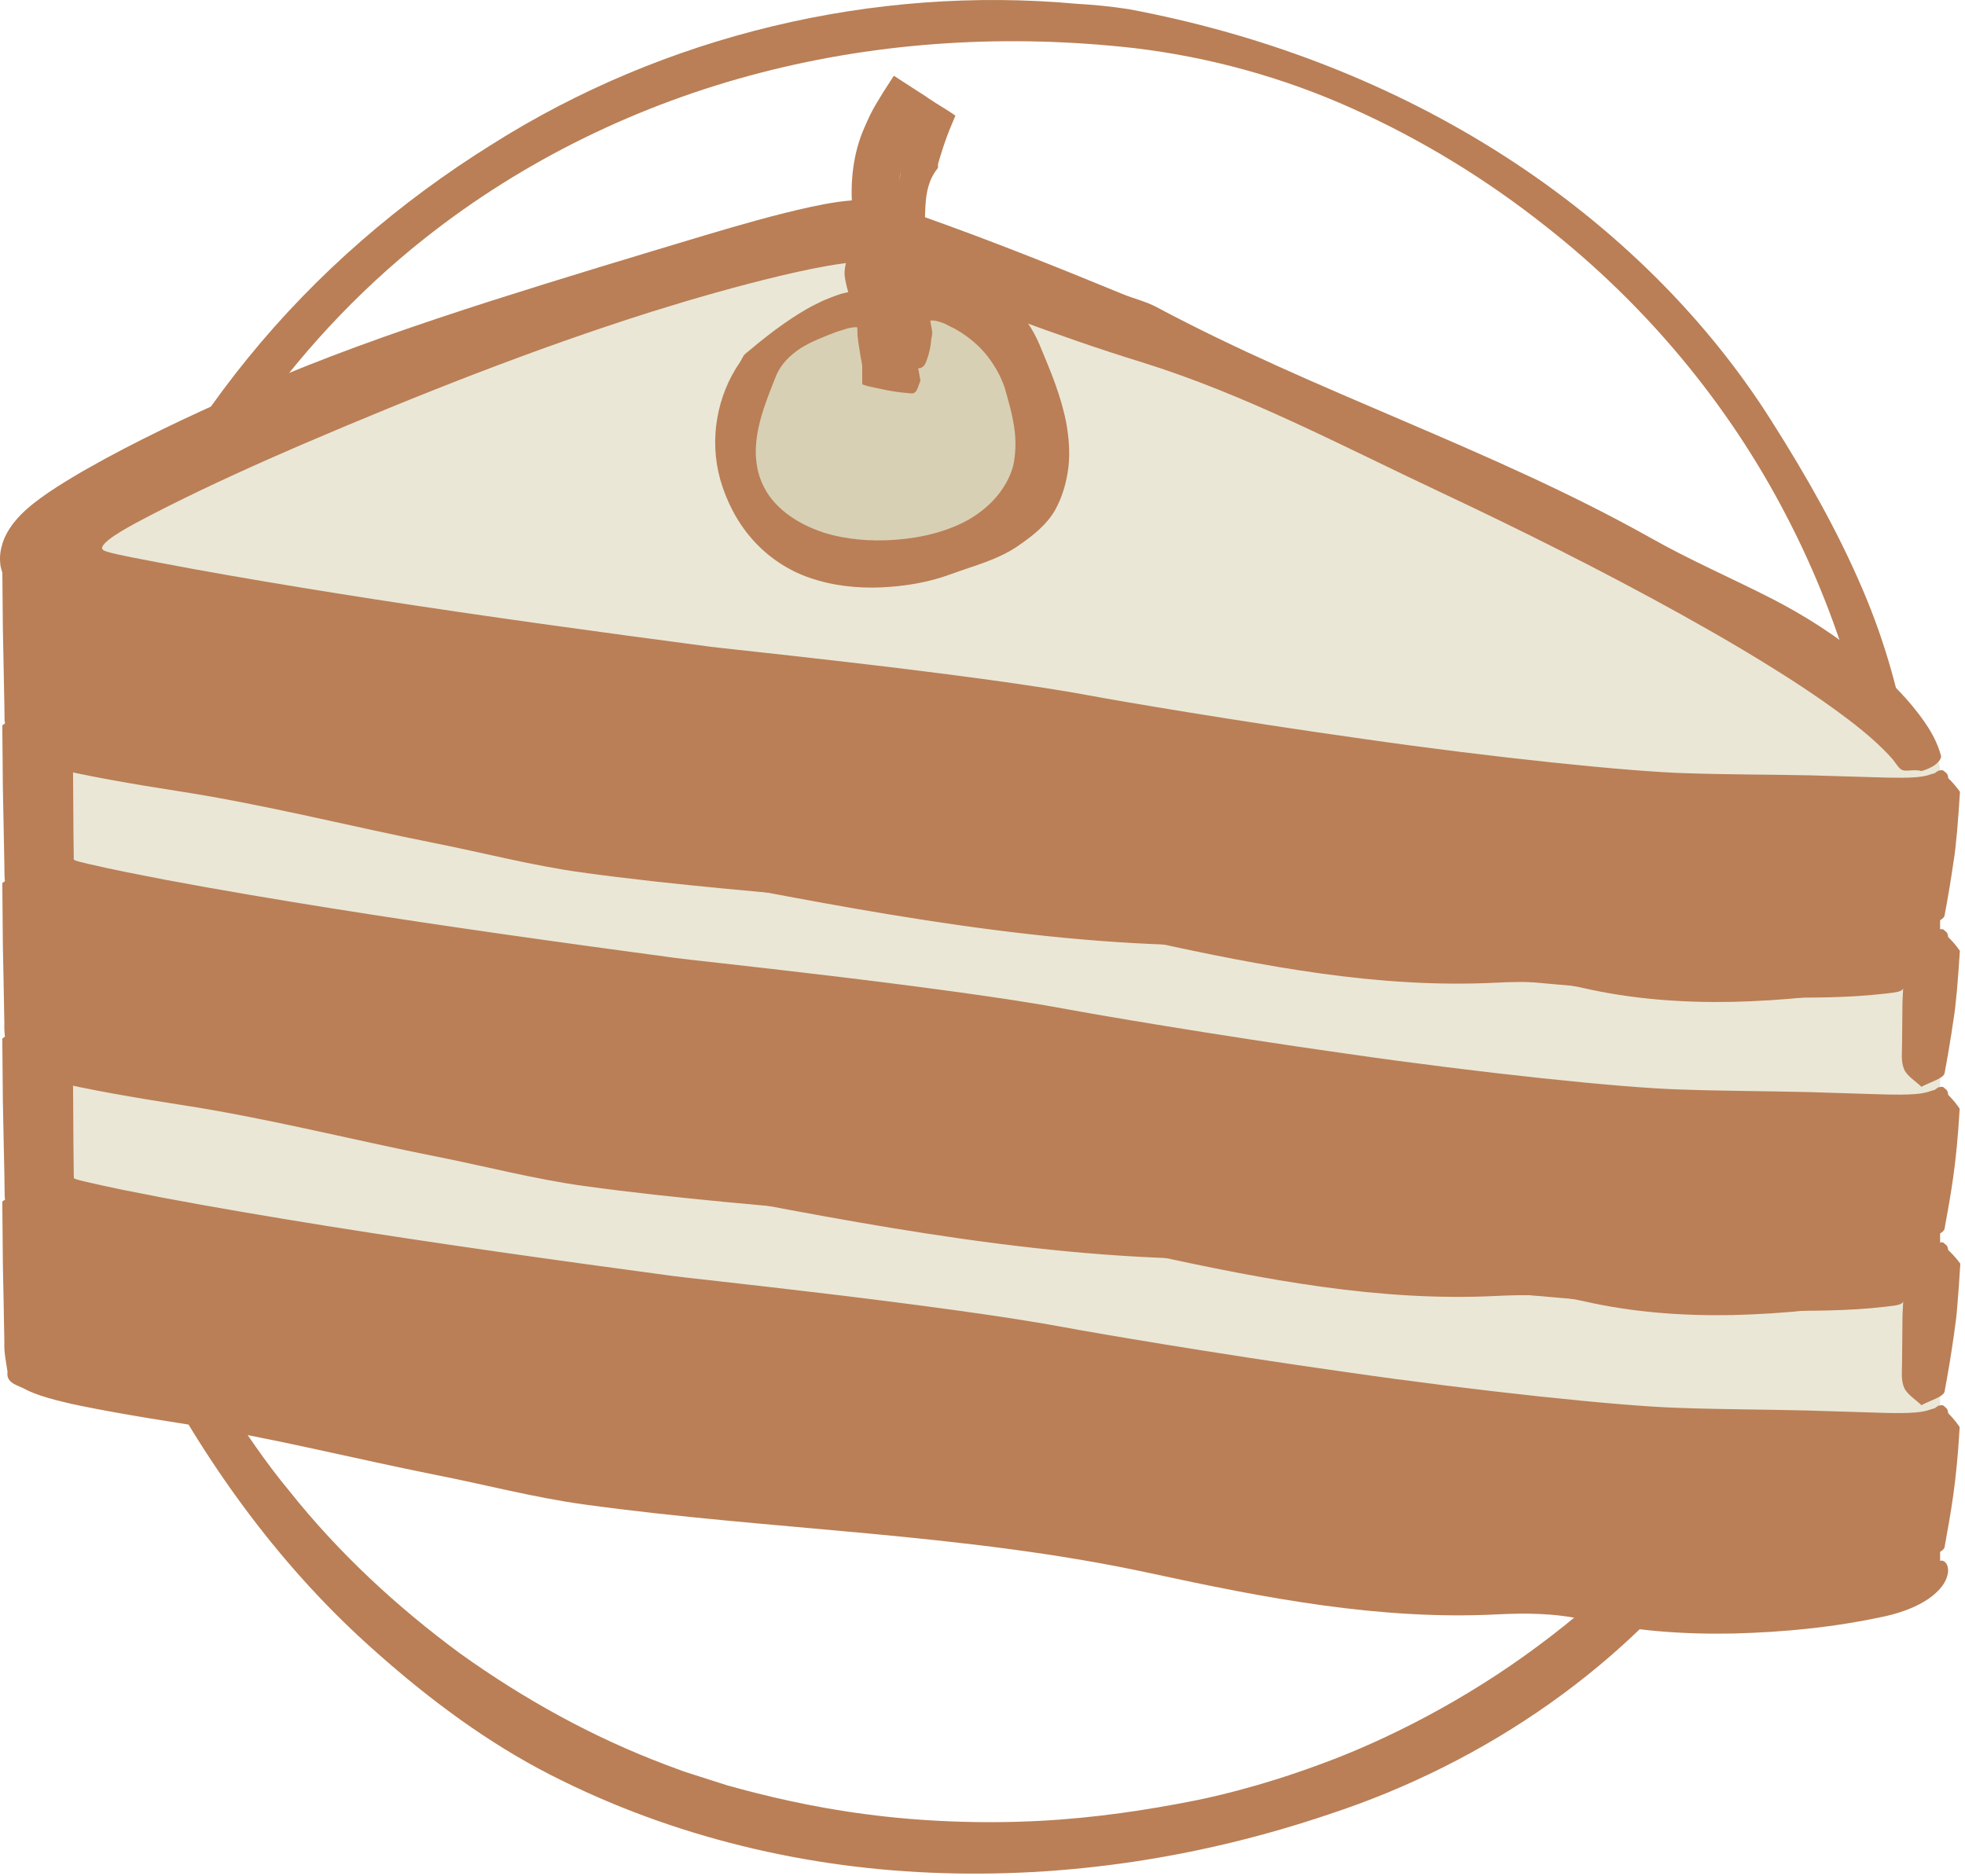
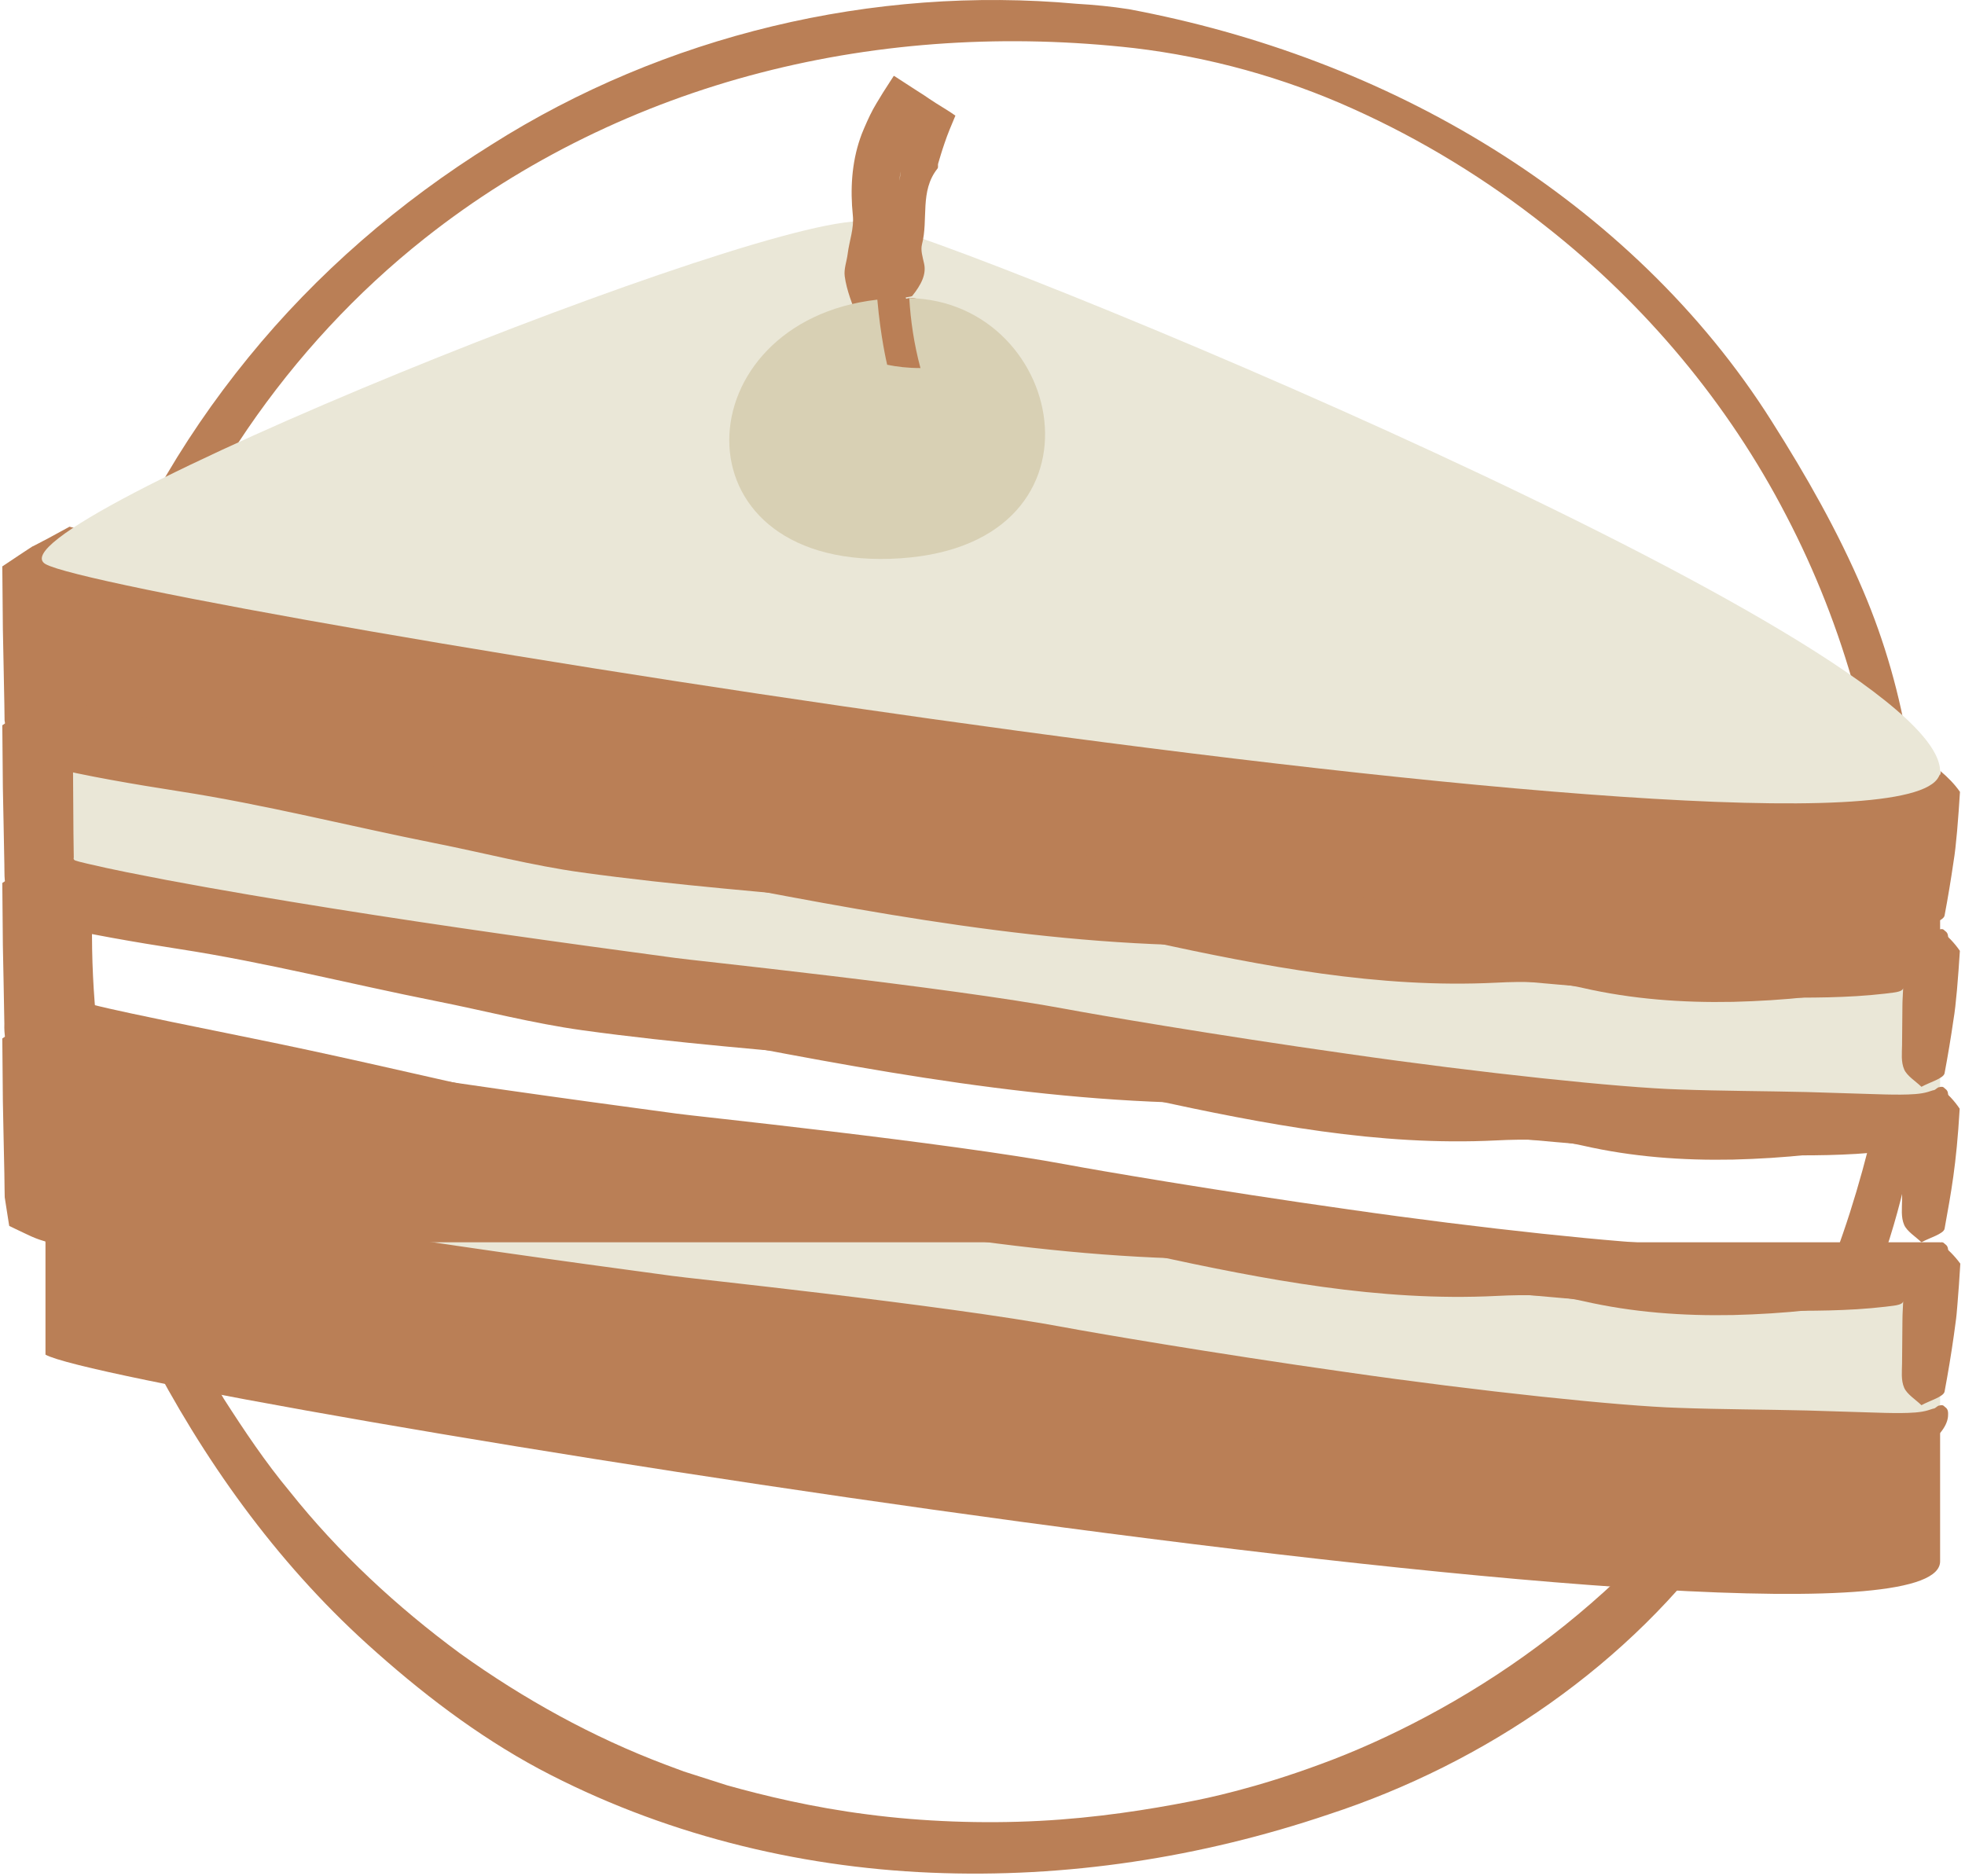
<svg xmlns="http://www.w3.org/2000/svg" width="199" height="190" viewBox="0 0 199 190" fill="none">
  <path d="M193.073 96.494C191.213 108.446 188.967 120.187 184.214 131.226C182.678 134.906 179.539 141.117 174.661 147.73C169.85 154.379 163.138 161.258 155.735 166.723C148.347 172.223 140.338 176.269 133.761 178.67C127.187 181.11 122.142 182.153 120.487 182.466C116.357 183.274 111.018 184.126 105.275 184.422C99.535 184.725 93.417 184.499 87.853 183.767C82.282 183.058 77.287 181.846 73.632 180.819C71.822 180.241 70.332 179.763 69.258 179.421C68.202 179.027 67.559 178.787 67.426 178.738C60.013 175.947 53.02 172.073 46.569 167.446C40.182 162.737 34.295 157.282 29.334 151.051C26.877 148.099 24.738 144.902 22.665 141.671C20.713 138.366 18.806 135.019 17.278 131.489C14.062 124.502 11.882 117.057 10.572 109.477C8.175 95.421 9.245 80.79 13.506 67.199C18.808 50.343 29.185 35.086 43.01 24.143C53.046 16.194 64.761 10.533 77.042 7.363C89.334 4.182 102.19 3.439 114.873 4.873C122.485 5.779 129.986 7.846 136.986 11.005C143.994 14.15 150.581 18.189 156.582 22.954C166.629 30.847 175.021 40.867 180.889 52.205C186.795 63.519 190.247 76.075 190.981 88.793C191.09 89.921 191.005 91.121 191.264 92.158C191.476 93.041 192.067 93.743 192.491 94.542C193.017 93.922 193.958 93.366 194.005 92.633C194.831 81.615 193.107 70.194 188.679 59.809C186.133 53.814 182.902 48.153 179.437 42.687C172.351 31.442 162.439 22.081 151.214 15.083C139.961 8.067 127.382 3.374 114.31 0.929C112.567 0.657 110.79 0.483 109.021 0.382C88.433 -1.491 67.273 3.566 49.777 14.651C40.499 20.431 32.087 27.677 25.138 36.225C18.194 44.751 12.601 54.526 9.154 65.097C1.377 88.495 3.519 114.922 14.826 136.661C20.527 147.739 27.887 158.095 37.21 166.535C42.529 171.345 48.285 175.774 54.642 179.182C66.891 185.682 80.609 189.103 94.273 189.669C107.959 190.25 121.622 188.139 134.598 183.751C150.407 178.57 165.065 168.591 174.803 154.881C177.183 151.502 179.498 147.991 181.901 144.669C186.135 138.853 189.229 132.243 191.379 125.406C193.525 118.555 194.681 111.45 195.083 104.382C195.147 102.15 195.158 100.257 195.005 98.746C194.838 97.234 194.627 96.109 194.401 95.405C193.946 93.999 193.429 94.275 193.073 96.494" fill="#BA7F56" />
  <path d="M196.479 158.067C197.079 171.378 11.562 141.206 4.606 137.201V121.455C11.55 125.449 196.479 155.537 196.479 142.381V158.067" fill="#BA7F56" />
-   <path d="M195.255 158.585C194.521 158.811 193.494 158.851 192.498 158.862C191.49 158.87 190.45 158.837 189.403 158.802C187.279 158.735 185.162 158.669 183.041 158.603C178.759 158.499 174.415 158.502 170.066 158.342C164.254 158.171 149.977 156.681 136.578 154.746C123.177 152.854 110.647 150.703 108.183 150.231C95.895 147.934 69.369 145.198 68.541 145.046C56.935 143.485 45.333 141.873 33.777 140.033C28.21 139.142 22.648 138.214 17.128 137.182C14.374 136.663 11.611 136.125 8.945 135.502L8.111 135.305L7.709 135.185C7.642 135.163 7.577 135.138 7.513 135.109C7.437 135.086 7.489 134.983 7.471 134.926L7.438 132.535L7.397 126.414L7.391 125.677L7.39 125.307L7.391 125.126C7.445 125.154 7.501 125.179 7.558 125.201C7.977 125.357 8.414 125.462 8.85 125.573L9.682 125.771L11.616 126.201L15.716 127.066L23.899 128.691C36.691 131.155 49.52 133.265 62.3 135.685C80.854 139.183 99.382 143.254 118.351 143.897C129.731 144.275 140.879 146.393 152.197 147.446C159.441 148.113 166.697 148.717 174.026 149.058C177.694 149.222 181.375 149.326 185.131 149.238C187.013 149.191 188.911 149.094 190.885 148.866L191.753 148.757L192.041 148.711C192.229 148.675 192.413 148.627 192.565 148.533C192.661 148.477 192.738 148.379 192.734 148.267L192.697 149.07L192.661 149.954L192.626 153.811C192.618 154.647 192.505 155.534 192.839 156.306C193.123 156.962 193.983 157.485 194.59 158.067C195.401 157.613 196.833 157.221 196.931 156.697C197.593 152.986 198.119 150.351 198.461 144.541C197.921 143.727 197.237 143.026 196.481 142.381C196.651 142.683 196.446 142.93 196.038 143.077C195.581 143.25 194.954 143.357 194.266 143.446L193.166 143.562L192.882 143.589C192.787 143.599 192.691 143.382 192.595 143.291L192.023 142.566L187.894 143.167C183.487 143.742 178.871 144.045 174.321 143.723C164.989 143.034 155.601 142.579 146.217 141.873C136.835 141.153 127.466 140.145 118.239 138.107C117.017 137.838 115.738 137.89 114.494 137.726C99.987 135.811 85.477 133.846 71.051 131.361C55.809 128.723 40.812 124.767 25.701 121.707L17.385 120.011L13.264 119.146L11.084 118.669C9.737 118.366 8.387 118.018 7.035 117.667C5.347 118.599 4.271 119.178 3.526 119.553L3.265 119.679L2.83 119.962L1.959 120.535L0.233 121.69L0.29 128.017L0.359 131.459L0.441 135.942C0.394 137.063 0.63 137.971 0.762 138.949C0.581 140.146 1.903 140.31 2.701 140.777C3.581 141.215 4.599 141.523 5.621 141.794L7.163 142.171L8.075 142.365C9.241 142.606 10.393 142.822 11.542 143.03C13.839 143.445 16.125 143.818 18.412 144.173C27.123 145.514 35.667 147.699 44.3 149.415C49.236 150.394 54.125 151.678 59.106 152.367C78.265 155.017 97.68 155.247 116.578 159.354C128.074 161.843 139.682 164.107 151.585 163.509C154.515 163.359 157.505 163.383 160.354 164.035C165.35 165.178 170.429 165.546 175.539 165.445C180.662 165.31 185.773 164.829 191.027 163.673C192.687 163.289 194.125 162.721 195.259 161.961C195.829 161.574 196.327 161.123 196.694 160.629C197.071 160.13 197.283 159.527 197.289 159.071C197.285 158.589 197.11 158.303 196.929 158.169C196.753 158.034 196.575 158.042 196.402 158.103C196.041 158.266 195.773 158.459 195.255 158.585" fill="#BA7F56" />
  <path d="M196.479 142.321V142.381C196.479 155.537 11.55 125.449 4.606 121.455V104.942C11.55 108.947 196.479 139.023 196.479 125.879V142.321Z" fill="#EAE7D7" />
  <path d="M195.251 142.839C194.51 143.067 193.479 143.107 192.478 143.117C191.465 143.123 190.422 143.09 189.371 143.055C187.239 142.989 185.114 142.923 182.986 142.857C178.687 142.75 174.327 142.753 169.962 142.589C164.13 142.417 149.801 140.917 136.354 138.974C122.903 137.074 110.329 134.914 107.857 134.441C95.525 132.134 68.903 129.378 68.073 129.225C56.426 127.655 44.782 126.034 33.186 124.181C27.599 123.283 22.018 122.347 16.482 121.305L12.35 120.493L10.305 120.058L8.657 119.683C8.389 119.622 8.119 119.557 7.85 119.477C7.727 119.429 7.558 119.407 7.481 119.313L7.471 118.899L7.438 116.065L7.397 109.902L7.391 109.165L7.39 108.795C7.391 108.735 7.386 108.667 7.391 108.614C7.446 108.643 7.502 108.667 7.558 108.69C7.977 108.846 8.415 108.951 8.85 109.062L9.687 109.262L11.634 109.695L15.75 110.563L23.968 112.195C36.805 114.667 49.679 116.783 62.506 119.21C81.127 122.717 99.725 126.795 118.762 127.441C130.182 127.821 141.373 129.938 152.733 130.987C159.889 131.639 167.057 132.231 174.298 132.558C177.922 132.717 181.558 132.814 185.27 132.722C187.129 132.674 189.005 132.575 190.957 132.346L191.763 132.245L192.05 132.199C192.237 132.162 192.419 132.114 192.571 132.021C192.667 131.963 192.745 131.866 192.741 131.754L192.703 132.561L192.683 132.993L192.674 133.203L192.663 133.822L192.626 138.05C192.618 138.889 192.505 139.779 192.839 140.554C193.123 141.211 193.983 141.738 194.59 142.321C195.401 141.866 196.833 141.473 196.931 140.946C197.285 139.058 197.599 137.169 197.867 135.277L198.059 133.858C198.09 133.595 198.121 133.441 198.15 133.091L198.234 132.114C198.345 130.795 198.442 129.413 198.526 127.987C197.955 127.199 197.249 126.515 196.481 125.879C196.654 126.178 196.451 126.422 196.042 126.567C195.622 126.726 195.071 126.833 194.439 126.915L193.457 127.031L192.935 127.081C192.849 127.138 192.762 127.006 192.674 126.89L192.413 126.559L192.15 126.229C192.062 126.126 191.983 125.962 191.863 126.041L191.201 126.171C190.687 126.279 190.47 126.301 190.195 126.353L188.527 126.611C184.131 127.234 179.494 127.547 174.929 127.239C165.565 126.57 156.142 126.121 146.725 125.415C137.31 124.699 127.906 123.689 118.646 121.651C117.418 121.381 116.135 121.434 114.887 121.27C100.327 119.351 85.763 117.382 71.286 114.89C55.989 112.245 40.935 108.282 25.77 105.213L17.421 103.509L13.282 102.641L11.105 102.163C9.753 101.859 8.398 101.509 7.041 101.157C5.351 102.089 4.274 102.666 3.529 103.041L3.267 103.167L2.833 103.45L1.961 104.023L0.233 105.177L0.29 111.519L0.359 114.975L0.441 118.835L0.463 120.455L0.478 121.259L0.591 121.987L0.818 123.441L0.934 124.162L1.618 124.494C2.518 124.905 3.362 125.382 4.39 125.677C4.894 125.826 5.402 125.975 5.919 126.101L7.371 126.449C8.55 126.701 9.709 126.923 10.865 127.137C13.174 127.559 15.469 127.939 17.766 128.298C26.512 129.658 35.085 131.85 43.748 133.574C48.701 134.558 53.608 135.846 58.606 136.541C77.834 139.205 97.318 139.45 116.283 143.57C127.822 146.067 139.471 148.338 151.415 147.746C154.355 147.598 157.355 147.623 160.215 148.278C165.229 149.422 170.326 149.794 175.455 149.694C180.594 149.565 185.723 149.082 190.995 147.927C192.662 147.543 194.102 146.979 195.243 146.215C196.367 145.485 197.279 144.346 197.287 143.315C197.323 142.679 197.081 142.602 196.929 142.465C196.759 142.263 196.571 142.317 196.403 142.357C196.229 142.35 196.066 142.59 195.871 142.655C195.726 142.669 195.499 142.77 195.251 142.839" fill="#BA7F56" />
-   <path d="M196.479 125.821V125.879C196.479 139.023 11.55 108.947 4.606 104.942V89.197C11.55 93.202 196.479 123.278 196.479 110.134V125.821" fill="#BA7F56" />
+   <path d="M196.479 125.821V125.879C196.479 139.023 11.55 108.947 4.606 104.942V89.197V125.821" fill="#BA7F56" />
  <path d="M195.254 126.335C194.515 126.561 193.489 126.601 192.491 126.61C191.483 126.615 190.443 126.583 189.397 126.549C187.274 126.482 185.155 126.417 183.035 126.351C178.753 126.245 174.409 126.25 170.059 126.087C164.249 125.918 149.971 124.425 136.573 122.491C123.171 120.599 110.642 118.449 108.179 117.977C95.891 115.678 69.365 112.942 68.537 112.79C56.931 111.23 45.329 109.617 33.773 107.777C28.206 106.886 22.643 105.958 17.123 104.925C14.37 104.406 11.607 103.867 8.942 103.245L8.11 103.046L7.709 102.926C7.642 102.905 7.575 102.881 7.511 102.85C7.438 102.826 7.489 102.725 7.471 102.666L7.438 100.274L7.397 94.157L7.391 93.419L7.39 93.049C7.391 92.99 7.386 92.921 7.391 92.869C7.446 92.898 7.502 92.922 7.558 92.945C7.977 93.101 8.415 93.206 8.85 93.317L9.683 93.515L11.617 93.946L15.717 94.811L23.901 96.437C36.691 98.902 49.521 101.011 62.3 103.431C80.854 106.93 99.382 111.001 118.351 111.645C129.73 112.022 140.879 114.139 152.197 115.194C159.441 115.861 166.697 116.465 174.026 116.806C177.694 116.971 181.375 117.074 185.131 116.987C187.011 116.941 188.91 116.843 190.885 116.617L191.753 116.507L192.042 116.462C192.229 116.425 192.413 116.378 192.565 116.283C192.661 116.227 192.738 116.131 192.734 116.019L192.697 116.819L192.661 117.706L192.626 121.565C192.618 122.401 192.505 123.287 192.839 124.059C193.123 124.715 193.983 125.238 194.59 125.821C195.401 125.366 196.833 124.974 196.931 124.45C197.594 120.738 198.119 118.105 198.461 112.293C197.921 111.481 197.237 110.779 196.481 110.134C196.651 110.437 196.446 110.683 196.038 110.829C195.581 111.002 194.954 111.109 194.265 111.198L193.166 111.314L192.881 111.341C192.786 111.351 192.69 111.134 192.595 111.042L192.022 110.315L187.893 110.917C183.487 111.49 178.87 111.793 174.319 111.471C164.987 110.782 155.599 110.327 146.217 109.619C136.835 108.899 127.466 107.891 118.239 105.855C117.017 105.586 115.738 105.637 114.494 105.474C99.987 103.558 85.477 101.594 71.051 99.109C55.81 96.47 40.813 92.515 25.702 89.454L17.387 87.757L13.266 86.891L11.089 86.414C9.741 86.111 8.393 85.762 7.041 85.411C5.351 86.343 4.274 86.921 3.529 87.295L3.267 87.421L2.833 87.705L1.961 88.278L0.233 89.431L0.29 95.758L0.359 99.201L0.441 103.682C0.394 104.803 0.63 105.71 0.762 106.689C0.581 107.885 1.902 108.05 2.699 108.517C3.578 108.957 4.597 109.263 5.618 109.535L7.161 109.914L8.073 110.107C9.238 110.347 10.39 110.565 11.538 110.773C13.835 111.187 16.121 111.561 18.407 111.915C27.121 113.258 35.663 115.443 44.295 117.159C49.231 118.138 54.121 119.422 59.101 120.113C78.261 122.761 97.675 122.993 116.573 127.099C128.07 129.589 139.677 131.853 151.579 131.254C154.509 131.105 157.498 131.129 160.349 131.782C165.343 132.922 170.422 133.293 175.534 133.19C180.655 133.059 185.766 132.575 191.021 131.419C192.681 131.035 194.117 130.473 195.254 129.707C196.374 128.978 197.282 127.841 197.289 126.81C197.325 126.175 197.081 126.101 196.929 125.963C196.759 125.763 196.571 125.817 196.403 125.855C196.229 125.849 196.066 126.086 195.871 126.154C195.726 126.166 195.502 126.266 195.254 126.335" fill="#BA7F56" />
  <path d="M196.479 110.074V110.134C196.479 123.278 11.55 93.202 4.606 89.197V73.223C11.55 77.229 196.479 107.305 196.479 94.161V110.074Z" fill="#EAE7D7" />
  <path d="M195.254 110.59C194.514 110.817 193.486 110.857 192.487 110.865C191.477 110.871 190.437 110.838 189.389 110.803C187.263 110.738 185.142 110.671 183.021 110.605C178.733 110.499 174.385 110.503 170.03 110.341C164.213 110.17 149.919 108.675 136.507 106.738C123.09 104.843 110.547 102.69 108.082 102.218C95.781 99.918 69.226 97.175 68.397 97.022C56.779 95.459 45.165 93.845 33.597 91.999C28.025 91.108 22.457 90.177 16.931 89.141L12.806 88.335L10.761 87.907L8.837 87.473L8.033 87.277C7.81 87.179 7.358 87.192 7.471 86.838L7.438 84.313L7.397 78.183L7.391 77.446L7.39 77.075C7.391 77.017 7.386 76.947 7.391 76.895C7.446 76.925 7.502 76.949 7.558 76.972C7.977 77.127 8.415 77.233 8.85 77.343L9.685 77.542L11.622 77.974L15.727 78.839L23.922 80.467C36.727 82.935 49.57 85.046 62.363 87.467C80.938 90.969 99.486 95.042 118.477 95.686C129.867 96.065 141.029 98.182 152.358 99.236C159.575 99.897 166.806 100.498 174.109 100.835C177.762 100.998 181.43 101.099 185.174 101.01C187.047 100.963 188.939 100.866 190.906 100.638L191.755 100.531L192.043 100.486C192.231 100.449 192.414 100.402 192.567 100.307C192.663 100.251 192.739 100.154 192.737 100.042L192.699 100.845L192.679 101.25L192.67 101.446L192.662 101.845L192.626 105.814C192.618 106.651 192.505 107.539 192.839 108.311C193.123 108.969 193.983 109.493 194.59 110.074C195.401 109.621 196.833 109.227 196.931 108.703C197.269 106.902 197.571 105.099 197.831 103.295C198.093 101.79 198.311 98.949 198.481 96.303C197.931 95.498 197.241 94.803 196.481 94.161C196.653 94.462 196.449 94.707 196.039 94.853C195.594 95.022 194.989 95.127 194.319 95.217L193.254 95.331L192.977 95.358L192.838 95.37C192.791 95.323 192.745 95.255 192.698 95.2L192.141 94.493L192.001 94.317C191.951 94.27 191.885 94.323 191.829 94.322L191.475 94.39L190.746 94.53L189.873 94.67L188.085 94.929C183.681 95.514 179.059 95.823 174.503 95.505C165.162 94.822 155.765 94.367 146.37 93.661C136.979 92.943 127.599 91.934 118.363 89.897C117.138 89.627 115.859 89.679 114.613 89.515C100.091 87.599 85.565 85.633 71.123 83.146C55.865 80.506 40.851 76.549 25.723 73.485L17.398 71.785L13.271 70.919L11.094 70.442C9.745 70.138 8.394 69.789 7.041 69.438C5.351 70.37 4.274 70.947 3.529 71.322L3.267 71.447L2.833 71.731L1.961 72.305L0.233 73.458L0.29 79.789L0.359 83.236L0.441 87.531C0.458 88.063 0.435 88.622 0.483 89.127L0.711 90.581L0.825 91.305L0.881 91.666C0.913 91.778 0.874 91.936 1.033 91.963L2.377 92.611C3.249 93.046 4.21 93.427 5.25 93.682C5.757 93.827 6.278 93.945 6.79 94.075L7.863 94.311C9.033 94.555 10.186 94.774 11.337 94.983C13.638 95.401 15.926 95.775 18.214 96.131C26.937 97.479 35.49 99.667 44.13 101.386C49.073 102.366 53.967 103.651 58.953 104.343C78.133 106.997 97.567 107.233 116.486 111.342C127.995 113.834 139.615 116.101 151.53 115.503C154.462 115.355 157.455 115.379 160.309 116.033C165.309 117.174 170.393 117.546 175.51 117.445C180.637 117.313 185.753 116.83 191.013 115.675C192.674 115.291 194.111 114.729 195.25 113.963C196.371 113.234 197.281 112.097 197.289 111.066C197.325 110.431 197.081 110.355 196.929 110.218C196.759 110.017 196.571 110.07 196.403 110.11C196.229 110.103 196.066 110.342 195.871 110.409C195.726 110.421 195.501 110.521 195.254 110.59" fill="#BA7F56" />
  <path d="M196.479 94.101V94.161C196.479 107.305 11.55 77.229 4.606 73.224V57.129C11.55 61.136 196.479 91.212 196.479 78.067V94.101Z" fill="#BA7F56" />
  <path d="M195.253 94.618C194.513 94.844 193.483 94.883 192.485 94.891C191.474 94.898 190.433 94.866 189.385 94.83C187.258 94.765 185.135 94.698 183.013 94.632C178.722 94.525 174.371 94.529 170.014 94.366C164.194 94.195 149.893 92.7 136.473 90.761C123.049 88.865 110.498 86.71 108.031 86.238C95.723 83.936 69.153 81.19 68.323 81.038C56.701 79.473 45.078 77.857 33.505 76.01C27.929 75.115 22.358 74.185 16.83 73.147L12.704 72.34L10.659 71.91L8.797 71.489C8.53 71.43 8.261 71.366 7.991 71.291C7.733 71.217 7.367 71.166 7.471 70.821L7.438 68.225L7.397 62.09L7.391 61.353L7.39 60.982C7.391 60.923 7.386 60.854 7.391 60.802C7.446 60.831 7.502 60.855 7.558 60.878C7.977 61.034 8.415 61.139 8.85 61.25L9.685 61.449L11.625 61.881L15.733 62.748L23.933 64.377C36.746 66.845 49.595 68.957 62.397 71.379C80.982 74.882 99.541 78.957 118.542 79.602C129.939 79.98 141.107 82.097 152.445 83.15C159.647 83.809 166.863 84.409 174.151 84.742C177.799 84.905 181.459 85.005 185.195 84.915C187.066 84.869 188.954 84.77 190.918 84.542L191.758 84.437L192.046 84.391C192.233 84.354 192.415 84.306 192.567 84.213C192.663 84.156 192.741 84.059 192.737 83.948L192.701 84.75L192.681 85.162L192.671 85.361L192.662 85.81L192.626 89.838C192.618 90.675 192.505 91.564 192.839 92.337C193.123 92.994 193.983 93.518 194.59 94.101C195.401 93.646 196.833 93.254 196.931 92.729C197.273 90.909 197.578 89.086 197.841 87.262C198.102 85.738 198.322 82.89 198.491 80.202C197.937 79.401 197.243 78.707 196.481 78.067C196.653 78.368 196.449 78.613 196.041 78.758C195.599 78.925 195.007 79.031 194.347 79.118L193.301 79.234L193.026 79.26C192.935 79.241 192.845 79.35 192.753 79.175L192.202 78.478L192.065 78.305C192.019 78.243 191.975 78.174 191.913 78.214L191.563 78.281L190.867 78.418L189.946 78.57L188.186 78.828C183.783 79.419 179.158 79.733 174.601 79.415C165.254 78.736 155.85 78.282 146.451 77.576C137.055 76.858 127.669 75.849 118.427 73.813C117.203 73.542 115.922 73.594 114.677 73.43C100.146 71.514 85.61 69.546 71.162 67.058C55.894 64.417 40.871 60.458 25.735 57.393L17.405 55.693L13.274 54.826L11.097 54.349C9.746 54.046 8.395 53.696 7.041 53.345C5.351 54.277 4.274 54.854 3.529 55.229L3.267 55.354L2.833 55.638L1.961 56.212L0.233 57.365L0.29 63.698L0.359 67.147L0.441 71.345L0.463 72.958L0.685 74.417L0.911 75.864C1.267 76.168 1.787 76.326 2.207 76.554C3.07 76.994 4.022 77.388 5.057 77.651C5.562 77.801 6.082 77.919 6.595 78.05L7.754 78.311C8.925 78.557 10.078 78.777 11.232 78.987C13.533 79.406 15.823 79.782 18.113 80.138C26.841 81.489 35.398 83.677 44.044 85.398C48.989 86.379 53.886 87.665 58.874 88.357C78.065 91.013 97.511 91.251 116.441 95.364C127.955 97.857 139.582 100.123 151.503 99.529C154.438 99.379 157.433 99.403 160.287 100.058C165.29 101.2 170.377 101.571 175.497 101.47C180.626 101.339 185.746 100.857 191.007 99.702C192.67 99.32 194.109 98.755 195.249 97.992C196.37 97.261 197.279 96.124 197.287 95.093C197.325 94.458 197.081 94.382 196.929 94.245C196.759 94.043 196.571 94.097 196.403 94.137C196.229 94.13 196.066 94.369 195.871 94.436C195.726 94.448 195.501 94.547 195.253 94.618" fill="#BA7F56" />
  <path d="M196.479 78.007V78.067C196.479 91.211 11.55 61.135 4.606 57.129C-1.905 53.375 78.958 20.805 87.951 22.473C96.946 24.151 195.881 64.709 196.479 78.007Z" fill="#EAE7D7" />
-   <path d="M195.274 78.509C194.561 78.722 193.566 78.765 192.599 78.772C191.619 78.778 190.61 78.746 189.593 78.714C187.527 78.653 185.467 78.591 183.406 78.531C179.241 78.438 175.011 78.458 170.777 78.313C165.119 78.161 151.215 76.729 138.169 74.853C125.117 73.021 112.914 70.931 110.515 70.473C98.55 68.233 72.709 65.639 71.902 65.496C60.597 64.002 49.293 62.459 38.029 60.71C33.098 59.942 28.171 59.145 23.263 58.288C20.81 57.859 18.361 57.417 15.923 56.947L13.37 56.454L11.901 56.149C11.503 56.057 11.099 55.964 10.705 55.829C10.583 55.785 10.449 55.737 10.375 55.629C10.299 55.516 10.353 55.373 10.419 55.273C10.555 55.061 10.745 54.888 10.941 54.727C11.334 54.404 11.767 54.123 12.209 53.852C12.665 53.574 13.066 53.345 13.655 53.023C14.679 52.475 15.838 51.867 16.945 51.316C21.43 49.062 26.046 46.978 30.695 44.975C42.238 40.038 53.967 35.373 65.922 31.593C70.261 30.235 74.639 28.986 78.979 27.945C81.137 27.436 83.323 26.961 85.318 26.692C86.251 26.547 87.365 26.544 87.279 26.61L88.494 26.99L90.01 27.518C98.351 30.598 106.909 34.009 115.653 36.694C126.179 39.969 135.897 45.157 145.801 49.812C154.061 53.702 162.231 57.785 170.166 62.181C174.13 64.379 178.034 66.666 181.777 69.091C183.642 70.308 185.467 71.562 187.183 72.871C188.893 74.169 190.515 75.57 191.689 76.917C192.062 77.385 192.335 77.919 192.731 78.018C193.125 78.137 193.921 77.895 194.591 78.093C194.969 77.992 195.513 77.786 195.943 77.485C196.341 77.19 196.619 76.829 196.569 76.542C196.014 74.482 194.738 72.782 193.449 71.24C192.13 69.697 190.673 68.313 189.151 67.03C186.102 64.47 182.777 62.331 179.269 60.547C175.218 58.49 171.062 56.686 167.142 54.466C151.014 45.417 133.386 39.786 117.109 31.094C116.027 30.518 114.805 30.245 113.671 29.774C107.05 27.045 100.419 24.397 93.613 21.98C92.758 21.681 91.901 21.386 91.021 21.105L89.675 20.693C89.199 20.567 88.766 20.422 88.074 20.328C86.725 20.177 85.79 20.338 84.809 20.459C83.845 20.594 82.935 20.782 82.025 20.973C78.418 21.77 74.957 22.77 71.499 23.798C64.209 25.988 56.95 28.172 49.714 30.482C42.483 32.801 35.291 35.264 28.251 38.191C22.949 40.404 17.71 42.766 12.529 45.458L10.587 46.494L9.13 47.305C8.577 47.611 8.015 47.929 7.427 48.291C5.122 49.666 2.85 51.175 1.581 52.718C0.937 53.486 0.523 54.231 0.279 54.952C0.051 55.697 -0.078 56.331 0.051 57.316C0.271 58.354 0.569 58.701 1.006 59.286C1.447 59.822 2.077 60.369 2.954 60.853C4.789 61.713 7.367 62.231 9.759 62.748L11.581 63.118L13.066 63.401L15.067 63.745C17.733 64.193 20.394 64.603 23.057 64.993C31.539 66.229 39.863 68.356 48.27 70.01C53.078 70.956 57.839 72.207 62.691 72.868C81.355 75.402 100.273 75.535 118.677 79.55C129.874 81.986 141.182 84.197 152.778 83.55C155.633 83.39 158.545 83.4 161.322 84.041C166.189 85.162 171.137 85.516 176.119 85.395C181.113 85.242 186.09 84.749 191.215 83.581C192.835 83.193 194.234 82.63 195.346 81.858C196.437 81.127 197.317 79.989 197.301 78.966C197.326 78.346 197.079 78.29 196.929 78.149C196.759 77.95 196.571 78.005 196.403 78.042C196.23 78.038 196.066 78.26 195.874 78.337C195.722 78.35 195.513 78.438 195.274 78.509" fill="#BA7F56" />
  <path d="M92.086 30.192C92.218 32.47 92.566 34.857 93.213 37.266V37.278C91.942 37.278 90.815 37.146 89.843 36.942C89.843 36.942 89.843 36.942 89.843 36.93C89.795 36.728 89.183 34.137 88.849 30.348C88.381 24.95 88.453 17.108 91.474 10.273C91.474 10.273 93.633 11.52 94.965 12.288C94.965 12.288 91.51 20.286 92.086 30.192" fill="#EAE7D7" />
  <path d="M91.47 30.433C89.931 31.813 90.409 33.151 90.707 34.421C90.843 34.995 90.947 36.156 91.229 37.8L91.159 37.266L91.158 37.278L93.213 35.222C92.966 35.182 92.633 35.128 92.435 35.069C92.341 35.017 92.259 34.96 92.197 34.901C92.085 34.766 91.979 34.697 92.063 34.517C92.165 34.209 92.303 34.197 92.342 34.081C92.354 34.06 92.367 34.058 92.375 34.022L92.382 33.846C92.378 33.726 92.375 33.601 92.371 33.47C92.355 33.212 92.323 32.934 92.279 32.65C92.194 32.082 92.061 31.482 91.933 30.93C91.65 29.828 91.413 28.907 91.399 28.852C91.143 27.271 90.925 25.676 90.839 24.073C90.757 22.53 90.765 20.98 90.919 19.449C91.057 18.032 91.337 16.634 91.738 15.285L91.914 14.688L92.025 14.381C92.099 14.165 92.17 13.997 92.242 13.856C92.311 13.706 92.393 13.573 92.48 13.469C92.502 13.416 92.609 13.378 92.562 13.334L92.081 13.157L91.743 13.036L91.559 12.969C91.521 12.961 91.566 12.999 91.565 13.013C91.601 13.09 91.623 13.164 91.635 13.23C91.654 13.364 91.641 13.461 91.578 13.537C91.406 13.677 91.33 13.704 91.355 13.772C91.383 13.704 91.323 13.918 91.313 13.988L91.251 14.298C91.213 14.505 91.19 14.716 91.174 14.929C91.142 15.353 91.146 15.785 91.209 16.228C91.453 18.03 90.567 19.536 90.287 21.217C89.838 23.997 89.489 26.824 89.498 29.694C89.498 29.821 89.426 29.96 89.654 30.066C89.846 30.156 90.422 30.202 90.827 30.265C91.366 30.166 92.317 30.057 92.379 29.981C93.311 28.81 93.841 27.758 93.574 26.656C93.442 26.021 93.214 25.365 93.374 24.737C94.03 22.229 93.129 19.352 94.934 17.084C95.051 16.937 94.955 16.73 95.009 16.565L95.29 15.628L95.437 15.161L95.657 14.501C95.966 13.577 96.362 12.642 96.757 11.71C95.946 11.134 94.978 10.601 94.089 9.993L93.578 9.645L92.811 9.156C92.229 8.777 91.643 8.397 91.054 8.016L90.581 7.705C90.453 7.653 90.461 7.824 90.393 7.873L90.085 8.349L89.433 9.362C89.015 10.063 88.498 10.845 88.102 11.681C87.722 12.477 87.243 13.582 87.118 13.995C86.243 16.523 86.103 19.205 86.367 21.797C86.511 23.116 86.007 24.404 85.844 25.724C85.751 26.474 85.446 27.24 85.549 27.992C85.742 29.434 86.341 30.842 86.823 32.215C87.063 32.905 87.271 33.592 87.386 34.292C87.414 34.468 87.437 34.644 87.451 34.821L87.517 35.586C87.533 35.874 87.549 36.166 87.565 36.462C87.569 36.614 87.578 36.765 87.571 36.928L87.481 37.473C87.407 37.98 87.335 38.486 87.262 38.987C88.098 39.495 89.121 39.861 90.271 40.148C90.85 40.272 91.466 40.342 92.078 40.341C92.543 40.332 92.834 40.261 93.213 40.136L96.765 38.961L96.07 37.278L96.066 37.266L95.967 36.526C95.83 36.357 95.663 36.193 95.474 36.03C95.114 35.729 94.879 35.369 95.084 34.936C95.813 33.441 94.778 32.333 93.989 31.025C93.498 30.22 92.043 29.93 91.47 30.433" fill="#BA7F56" />
  <path d="M93.213 37.278V37.266C92.566 34.857 92.218 32.47 92.086 30.192C108.227 30.527 113.205 55.854 90.143 56.598C67.982 57.305 69.301 32.59 88.849 30.348C89.183 34.137 89.795 36.727 89.843 36.93C89.843 36.942 89.843 36.942 89.843 36.942C90.815 37.146 91.942 37.278 93.213 37.278Z" fill="#D8D0B4" />
-   <path d="M93.735 36.774C93.994 36.148 94.151 35.566 94.237 35.008C94.285 34.756 94.294 34.392 94.326 34.246C94.363 34.117 94.386 34.004 94.397 33.895C94.446 33.485 94.294 33.046 94.215 32.517C94.215 32.517 94.214 32.508 94.213 32.492C94.397 32.382 95.086 32.535 95.631 32.766C95.774 32.833 95.91 32.881 96.045 32.972C96.081 33.001 96.254 33.082 96.418 33.161C96.577 33.238 96.742 33.306 96.89 33.409C97.513 33.767 98.107 34.196 98.65 34.66C100.867 36.551 101.745 39.123 101.838 39.587C102.181 40.809 102.718 42.63 102.815 44.249C102.925 45.855 102.611 47.182 102.585 47.255C101.959 49.452 100.326 51.333 98.125 52.613C95.979 53.824 93.371 54.47 90.703 54.669C88.23 54.852 85.731 54.66 83.467 53.957C80.702 53.065 78.205 51.37 77.165 48.902C76.398 47.133 76.417 45.193 76.794 43.416C77.166 41.609 77.853 39.944 78.613 38.017C79.103 36.865 80.026 35.964 81.065 35.277C82.133 34.609 83.31 34.154 84.482 33.702C84.853 33.554 85.246 33.454 85.626 33.328C85.858 33.255 85.923 33.231 85.978 33.226L86.162 33.194C86.391 33.157 86.665 33.109 86.823 33.161L86.841 33.974C86.891 34.41 86.953 34.918 87.117 35.89C87.171 36.364 87.33 36.77 87.323 37.291C87.306 37.812 87.326 38.354 87.326 38.929L87.809 39.09C89.114 39.374 90.421 39.7 91.837 39.801C92.283 39.837 92.465 39.914 92.707 39.7C92.902 39.516 93.057 38.942 93.213 38.539C93.089 37.997 92.999 37.042 92.871 36.974C91.813 36.445 91.401 35.993 91.03 35.672L91.045 35.466C91.065 35.167 91.067 34.928 91.039 34.708C91.017 34.521 90.946 34.245 90.806 33.772L90.671 33.33L90.518 32.714C90.415 32.312 90.33 31.914 90.249 31.526C90.095 30.741 89.982 29.985 89.955 29.114L89.953 29.006L89.873 28.941L89.729 28.953L89.438 28.982L88.843 29.047L87.627 29.21C86.813 29.357 85.997 29.562 85.195 29.754C84.443 29.998 83.963 30.203 83.347 30.453C82.783 30.745 82.205 30.997 81.662 31.32C79.466 32.594 77.525 34.117 75.485 35.828C75.215 36.063 75.122 36.434 74.917 36.714C72.599 40.086 71.795 44.521 72.954 48.615C73.579 50.76 74.633 52.87 76.198 54.633C77.751 56.397 79.783 57.761 81.954 58.506C84.363 59.347 86.857 59.59 89.249 59.492C91.641 59.377 94.01 59.005 96.318 58.146C98.626 57.286 101.186 56.703 103.419 55.066C104.687 54.178 105.997 53.127 106.825 51.71C107.601 50.341 108.018 48.806 108.203 47.303C108.375 45.789 108.238 44.302 107.995 42.892C107.449 40.049 106.387 37.582 105.285 34.93C104.603 33.314 103.578 31.766 102.193 30.582C101.855 30.277 101.489 30.005 101.094 29.777C100.703 29.542 100.315 29.302 99.882 29.149C99.454 28.989 99.027 28.826 98.579 28.735C98.353 28.694 98.126 28.66 97.898 28.633C97.662 28.61 97.274 28.509 96.963 28.495C95.65 28.481 94.562 28.294 93.301 27.942C91.965 27.498 90.409 27.264 89.063 27.163C89.15 28.778 89.361 30.473 89.711 32.086C89.886 32.894 90.11 33.679 90.35 34.41L90.533 34.95C90.591 35.096 90.638 35.179 90.69 35.297L91.006 35.947C91.51 36.973 92.385 37.416 93.009 37.321L93.002 37.266C93.097 37.282 93.189 37.281 93.277 37.266L93.275 37.25C93.481 37.161 93.643 37.001 93.735 36.774" fill="#BA7F56" />
</svg>